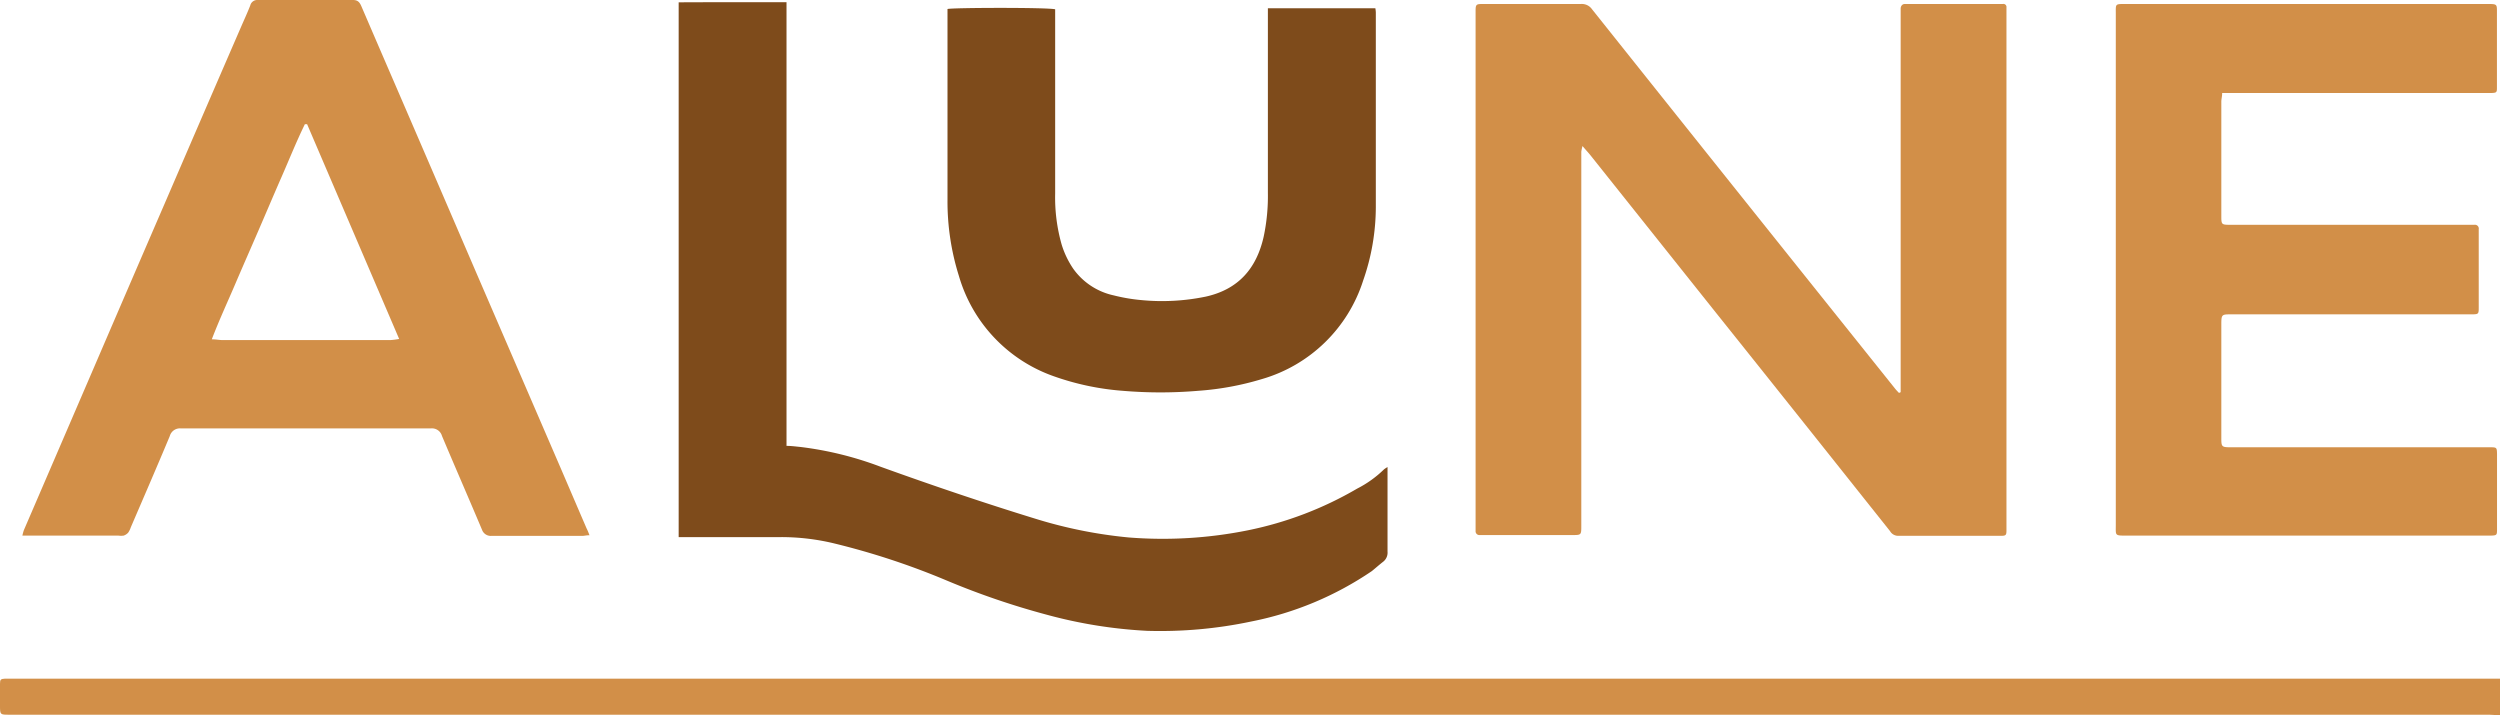
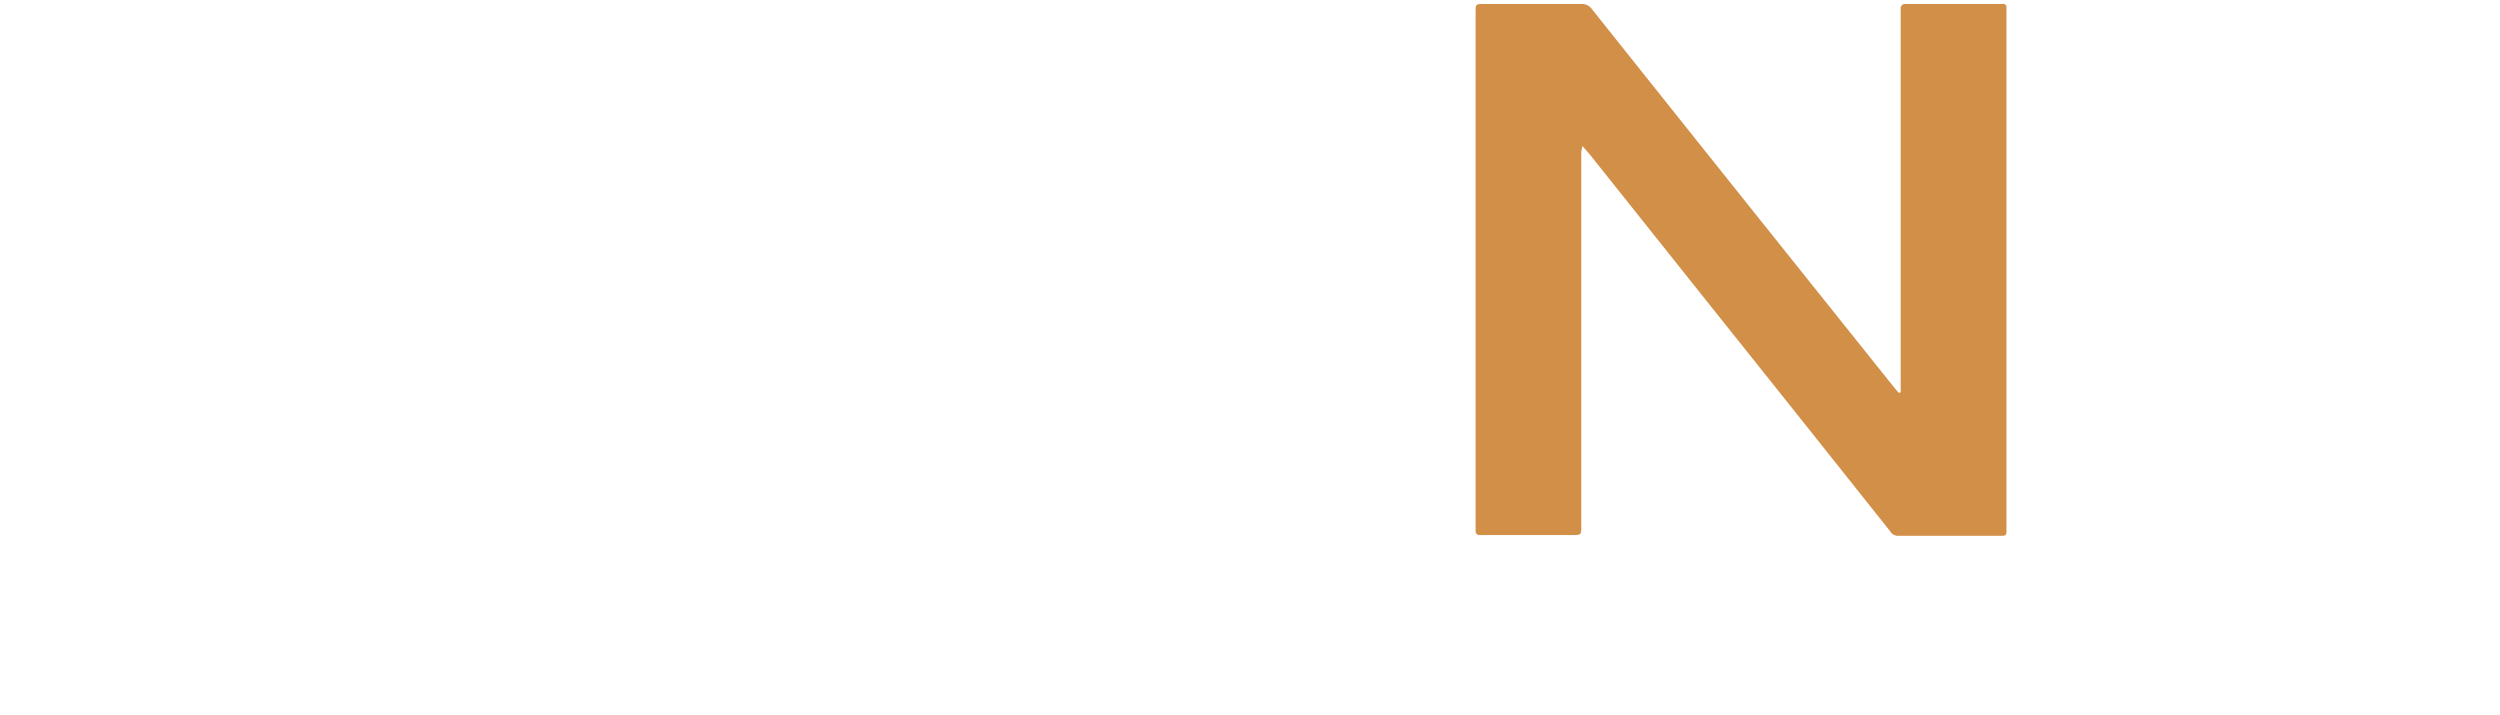
<svg xmlns="http://www.w3.org/2000/svg" viewBox="0 0 269.13 77">
  <defs>
    <style>.cls-1{fill:#d28f48;}.cls-2{fill:#7e4b1b;}</style>
  </defs>
  <g id="Layer_2" data-name="Layer 2">
    <g id="Layer_1-2" data-name="Layer 1">
-       <path class="cls-1" d="M269.13,77c-.4,0-.79-.06-1.19-.06H1c-1,0-1,0-1-1,0-.77,0-1.55,0-2.32,0-.47.07-.53.52-.56.3,0,.61,0,.91,0H267.86l1.27,0Z" />
      <path class="cls-1" d="M204.61,42.22c0-.32,0-.64,0-1V1.48c0-.19,0-.37,0-.56s.12-.49.45-.49H215.6A.33.33,0,0,1,216,.8c0,.16,0,.33,0,.49V56.78c0,.11,0,.23,0,.35,0,.46-.08.55-.53.55h-11.2a1,1,0,0,1-.8-.5l-2.89-3.63q-7.95-10-15.89-19.93l-13.47-16.9c-.24-.3-.51-.58-.86-1a4.91,4.91,0,0,0-.13.61c0,.25,0,.51,0,.77v39.5c0,1,0,1-1,1H159.3a.41.41,0,0,1-.45-.44c0-.18,0-.37,0-.56V1.2c0-.72.06-.77.76-.77,1.72,0,3.43,0,5.14,0s3.62,0,5.43,0a1.34,1.34,0,0,1,1.2.56q12.09,15.17,24.2,30.31l8.4,10.5c.14.18.3.34.45.5Z" />
-       <path class="cls-1" d="M239.22,10c0,.39-.09.67-.09.94,0,4.09,0,8.17,0,12.26,0,1,0,1,1.05,1h25.35c.28,0,.57,0,.85,0a.41.41,0,0,1,.46.48c0,.09,0,.19,0,.28q0,4,0,8.1c0,.75,0,.78-.81.78H240.19c-1,0-1.06,0-1.06,1.07V47.2c0,.89.05.95,1,.95H268c.78,0,.8,0,.81.77q0,4,0,8c0,.69,0,.72-.7.74H228.93c-1.29,0-1.16,0-1.16-1.13V1.49c0-1.09-.1-1.06,1.07-1.06h38.88c1.16,0,1.08,0,1.08,1.06V9c0,.16,0,.33,0,.49,0,.45-.07.5-.55.52-.19,0-.38,0-.56,0H239.22Z" />
-       <path class="cls-1" d="M63.46,57.62c-.34,0-.56.07-.78.07-3.26,0-6.53,0-9.79,0a1,1,0,0,1-1-.66c-1.42-3.37-2.89-6.73-4.31-10.1a1.12,1.12,0,0,0-1.2-.81q-13.46,0-26.9,0a1.13,1.13,0,0,0-1.2.82c-1.37,3.28-2.79,6.55-4.2,9.83a2.32,2.32,0,0,1-.28.57,1.16,1.16,0,0,1-.49.32,2.07,2.07,0,0,1-.56,0H3.32c-.28,0-.55,0-.91,0a5.23,5.23,0,0,1,.16-.59l7.6-17.64Q13.93,30.69,17.69,22,21.83,12.39,26,2.78c.32-.73.65-1.45.94-2.19A.77.77,0,0,1,27.73,0C31.16,0,34.59,0,38,0c.54,0,.73.27.91.69q1.82,4.23,3.65,8.46,4.32,10,8.66,20.09l9.18,21.25c.92,2.14,1.83,4.27,2.75,6.4C63.25,57.08,63.33,57.28,63.46,57.62ZM33.06,13.37h-.24c-.91,1.86-1.68,3.79-2.51,5.68s-1.67,3.88-2.51,5.82-1.67,3.82-2.49,5.74-1.71,3.83-2.51,5.92c.47,0,.81.08,1.15.08H38.31c1.25,0,2.49,0,3.73,0a8.8,8.8,0,0,0,.93-.12Z" />
-       <path class="cls-2" d="M84.67.24V48c.55,0,1,.07,1.53.12a36.9,36.9,0,0,1,8.58,2.12c5.54,2,11.11,3.89,16.74,5.62a49.74,49.74,0,0,0,10,2,46.32,46.32,0,0,0,12.81-.77,38.4,38.4,0,0,0,11.77-4.49A11.79,11.79,0,0,0,149,50.52a3.47,3.47,0,0,1,.37-.24V51c0,2.8,0,5.59,0,8.38a1.24,1.24,0,0,1-.48,1.1c-.4.31-.79.66-1.21,1a35.15,35.15,0,0,1-13,5.43,47.3,47.3,0,0,1-11.19,1,50.84,50.84,0,0,1-10.75-1.72A83.4,83.4,0,0,1,102,62.53a79.88,79.88,0,0,0-12.28-4.05,24.31,24.31,0,0,0-5.65-.66c-3.4,0-6.8,0-10.21,0h-.8V.25C76.92.23,80.73.24,84.67.24Z" />
-       <path class="cls-2" d="M113.59,1V20.84a18.52,18.52,0,0,0,.7,5.49,9.65,9.65,0,0,0,1.24,2.59,7.22,7.22,0,0,0,4.37,2.88,19,19,0,0,0,2.91.5,23.2,23.2,0,0,0,7-.37c3.49-.78,5.44-3,6.22-6.42a21,21,0,0,0,.46-4.75V.89h11.57a3.8,3.8,0,0,1,.05.43c0,7,0,14,0,21a24,24,0,0,1-1.36,7.87,16.15,16.15,0,0,1-10.91,10.62A31,31,0,0,1,129,42.07a48.22,48.22,0,0,1-8.15,0,28.55,28.55,0,0,1-7.42-1.57,16.24,16.24,0,0,1-10.2-10.79A26.74,26.74,0,0,1,102,21.51c0-6.66,0-13.33,0-20,0-.18,0-.37,0-.54C102.52.82,112.76.79,113.59,1Z" />
    </g>
  </g>
</svg>